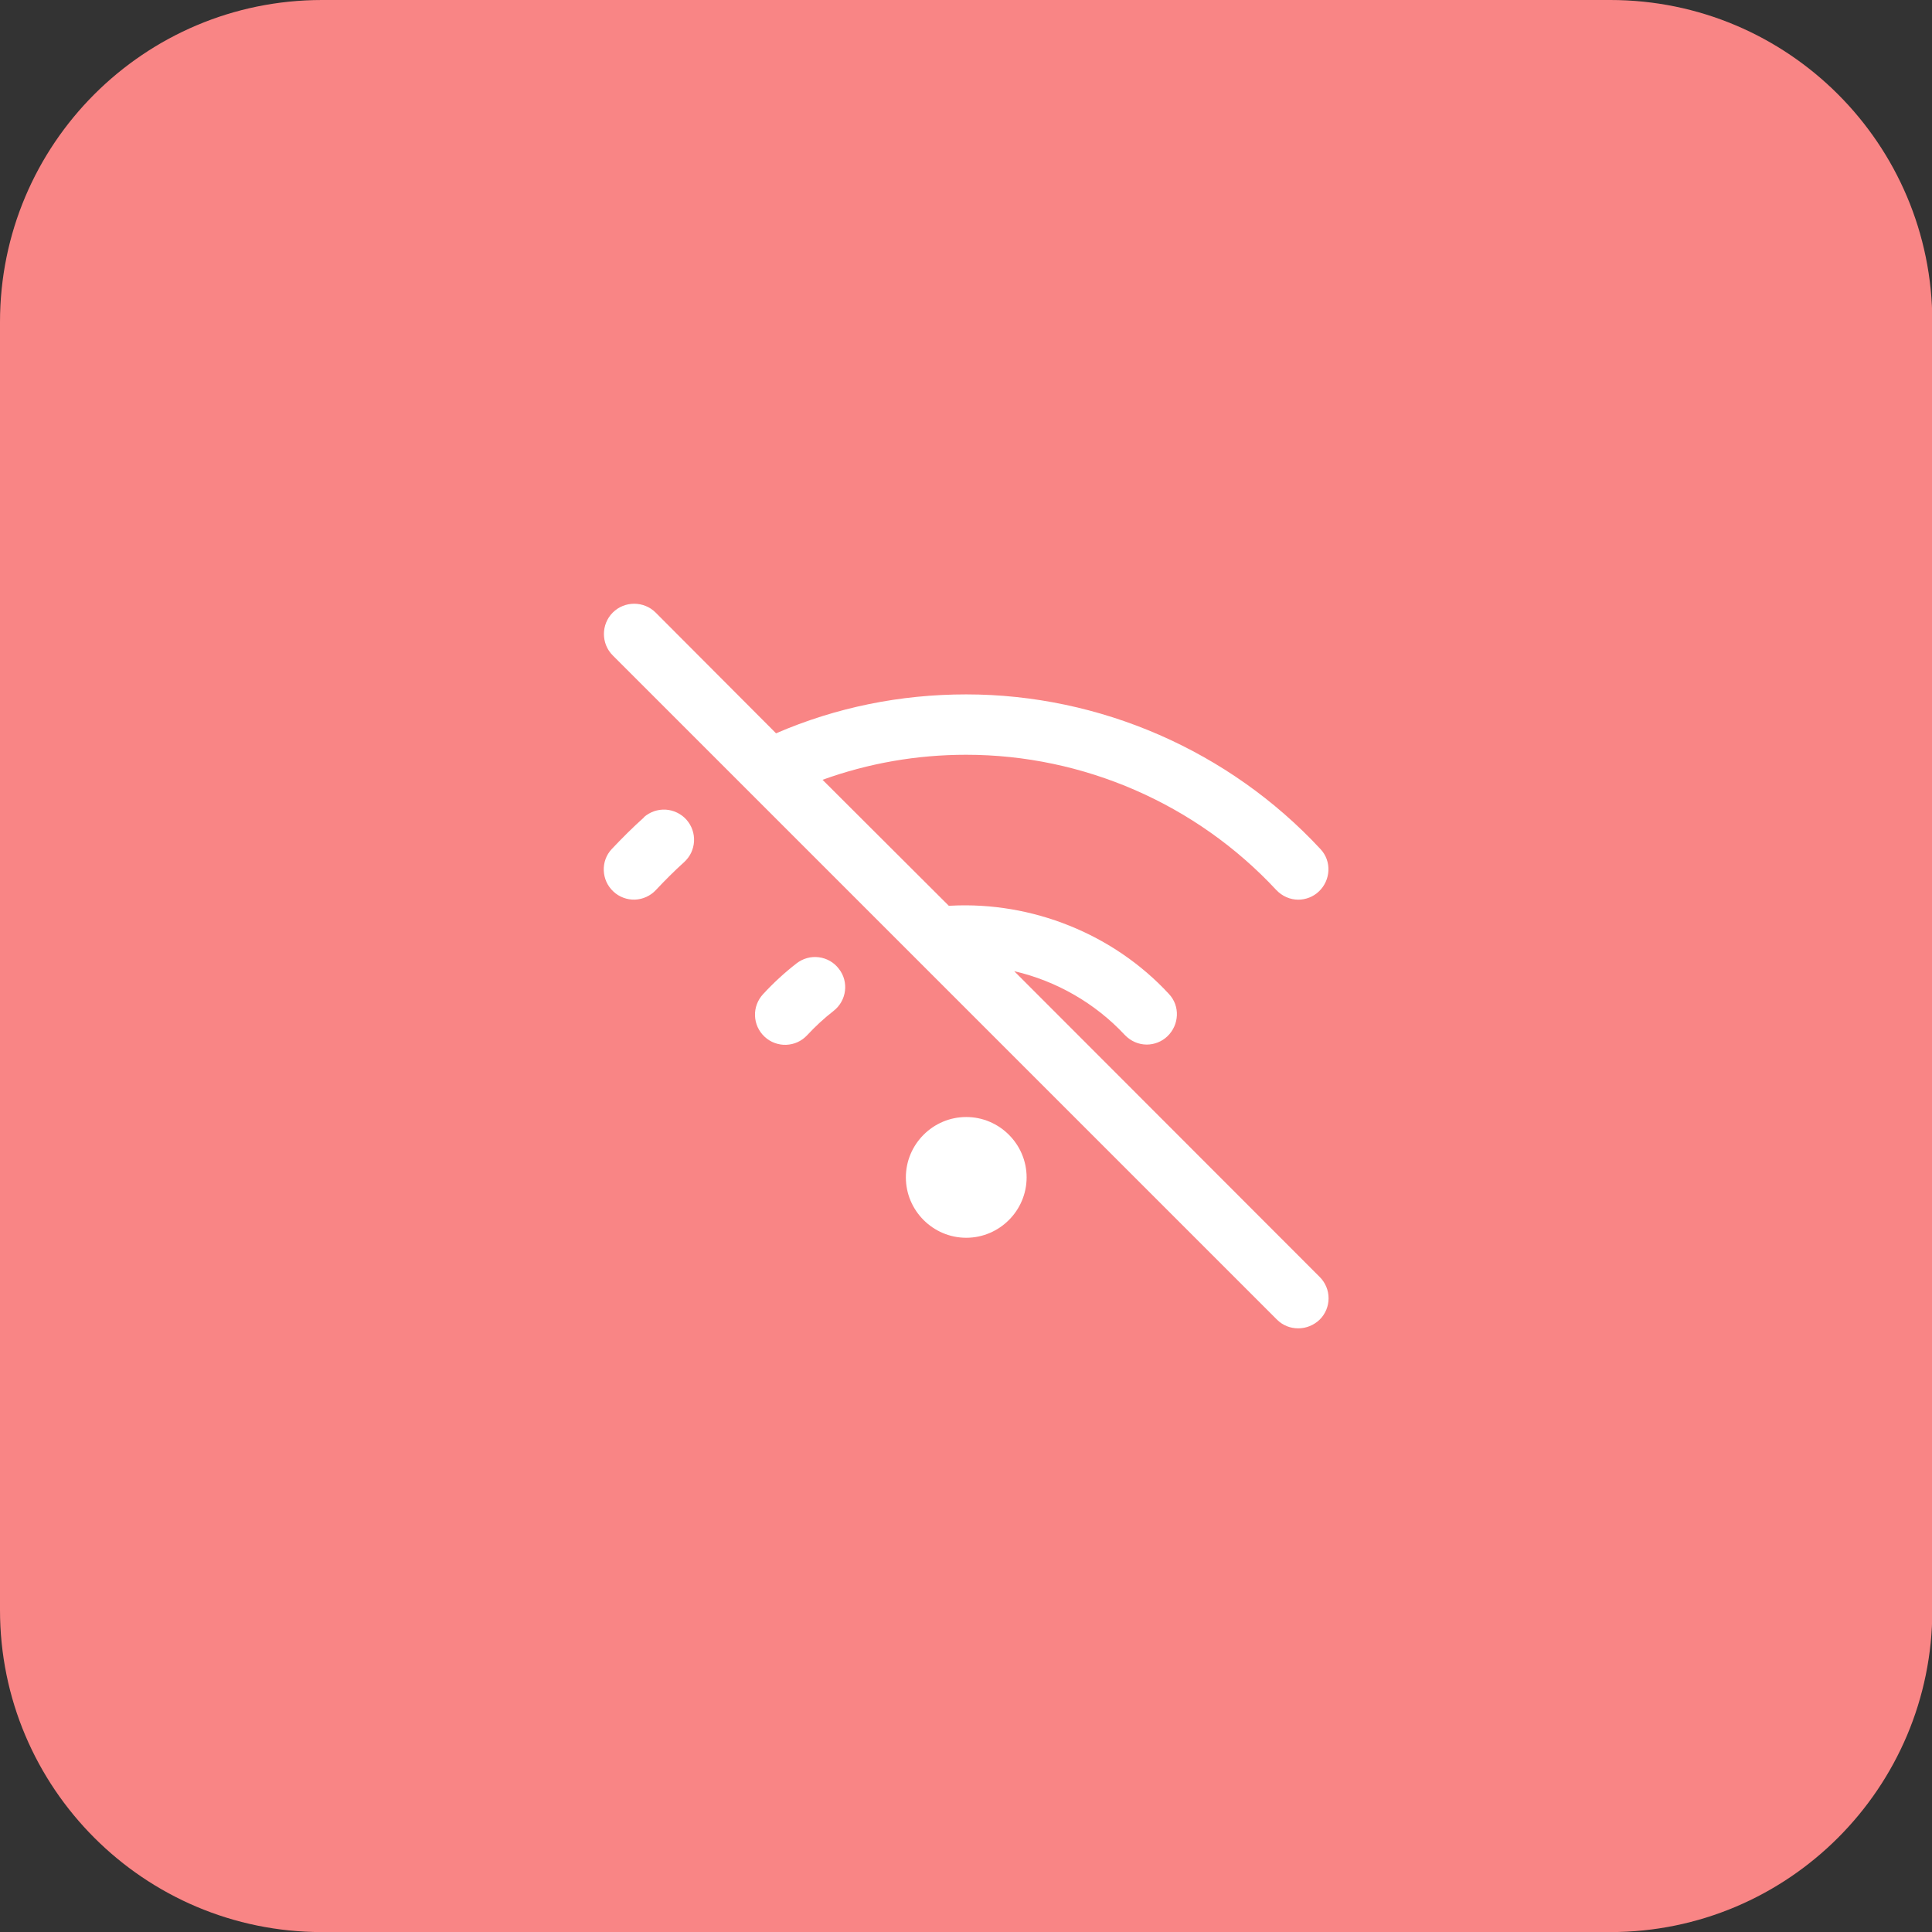
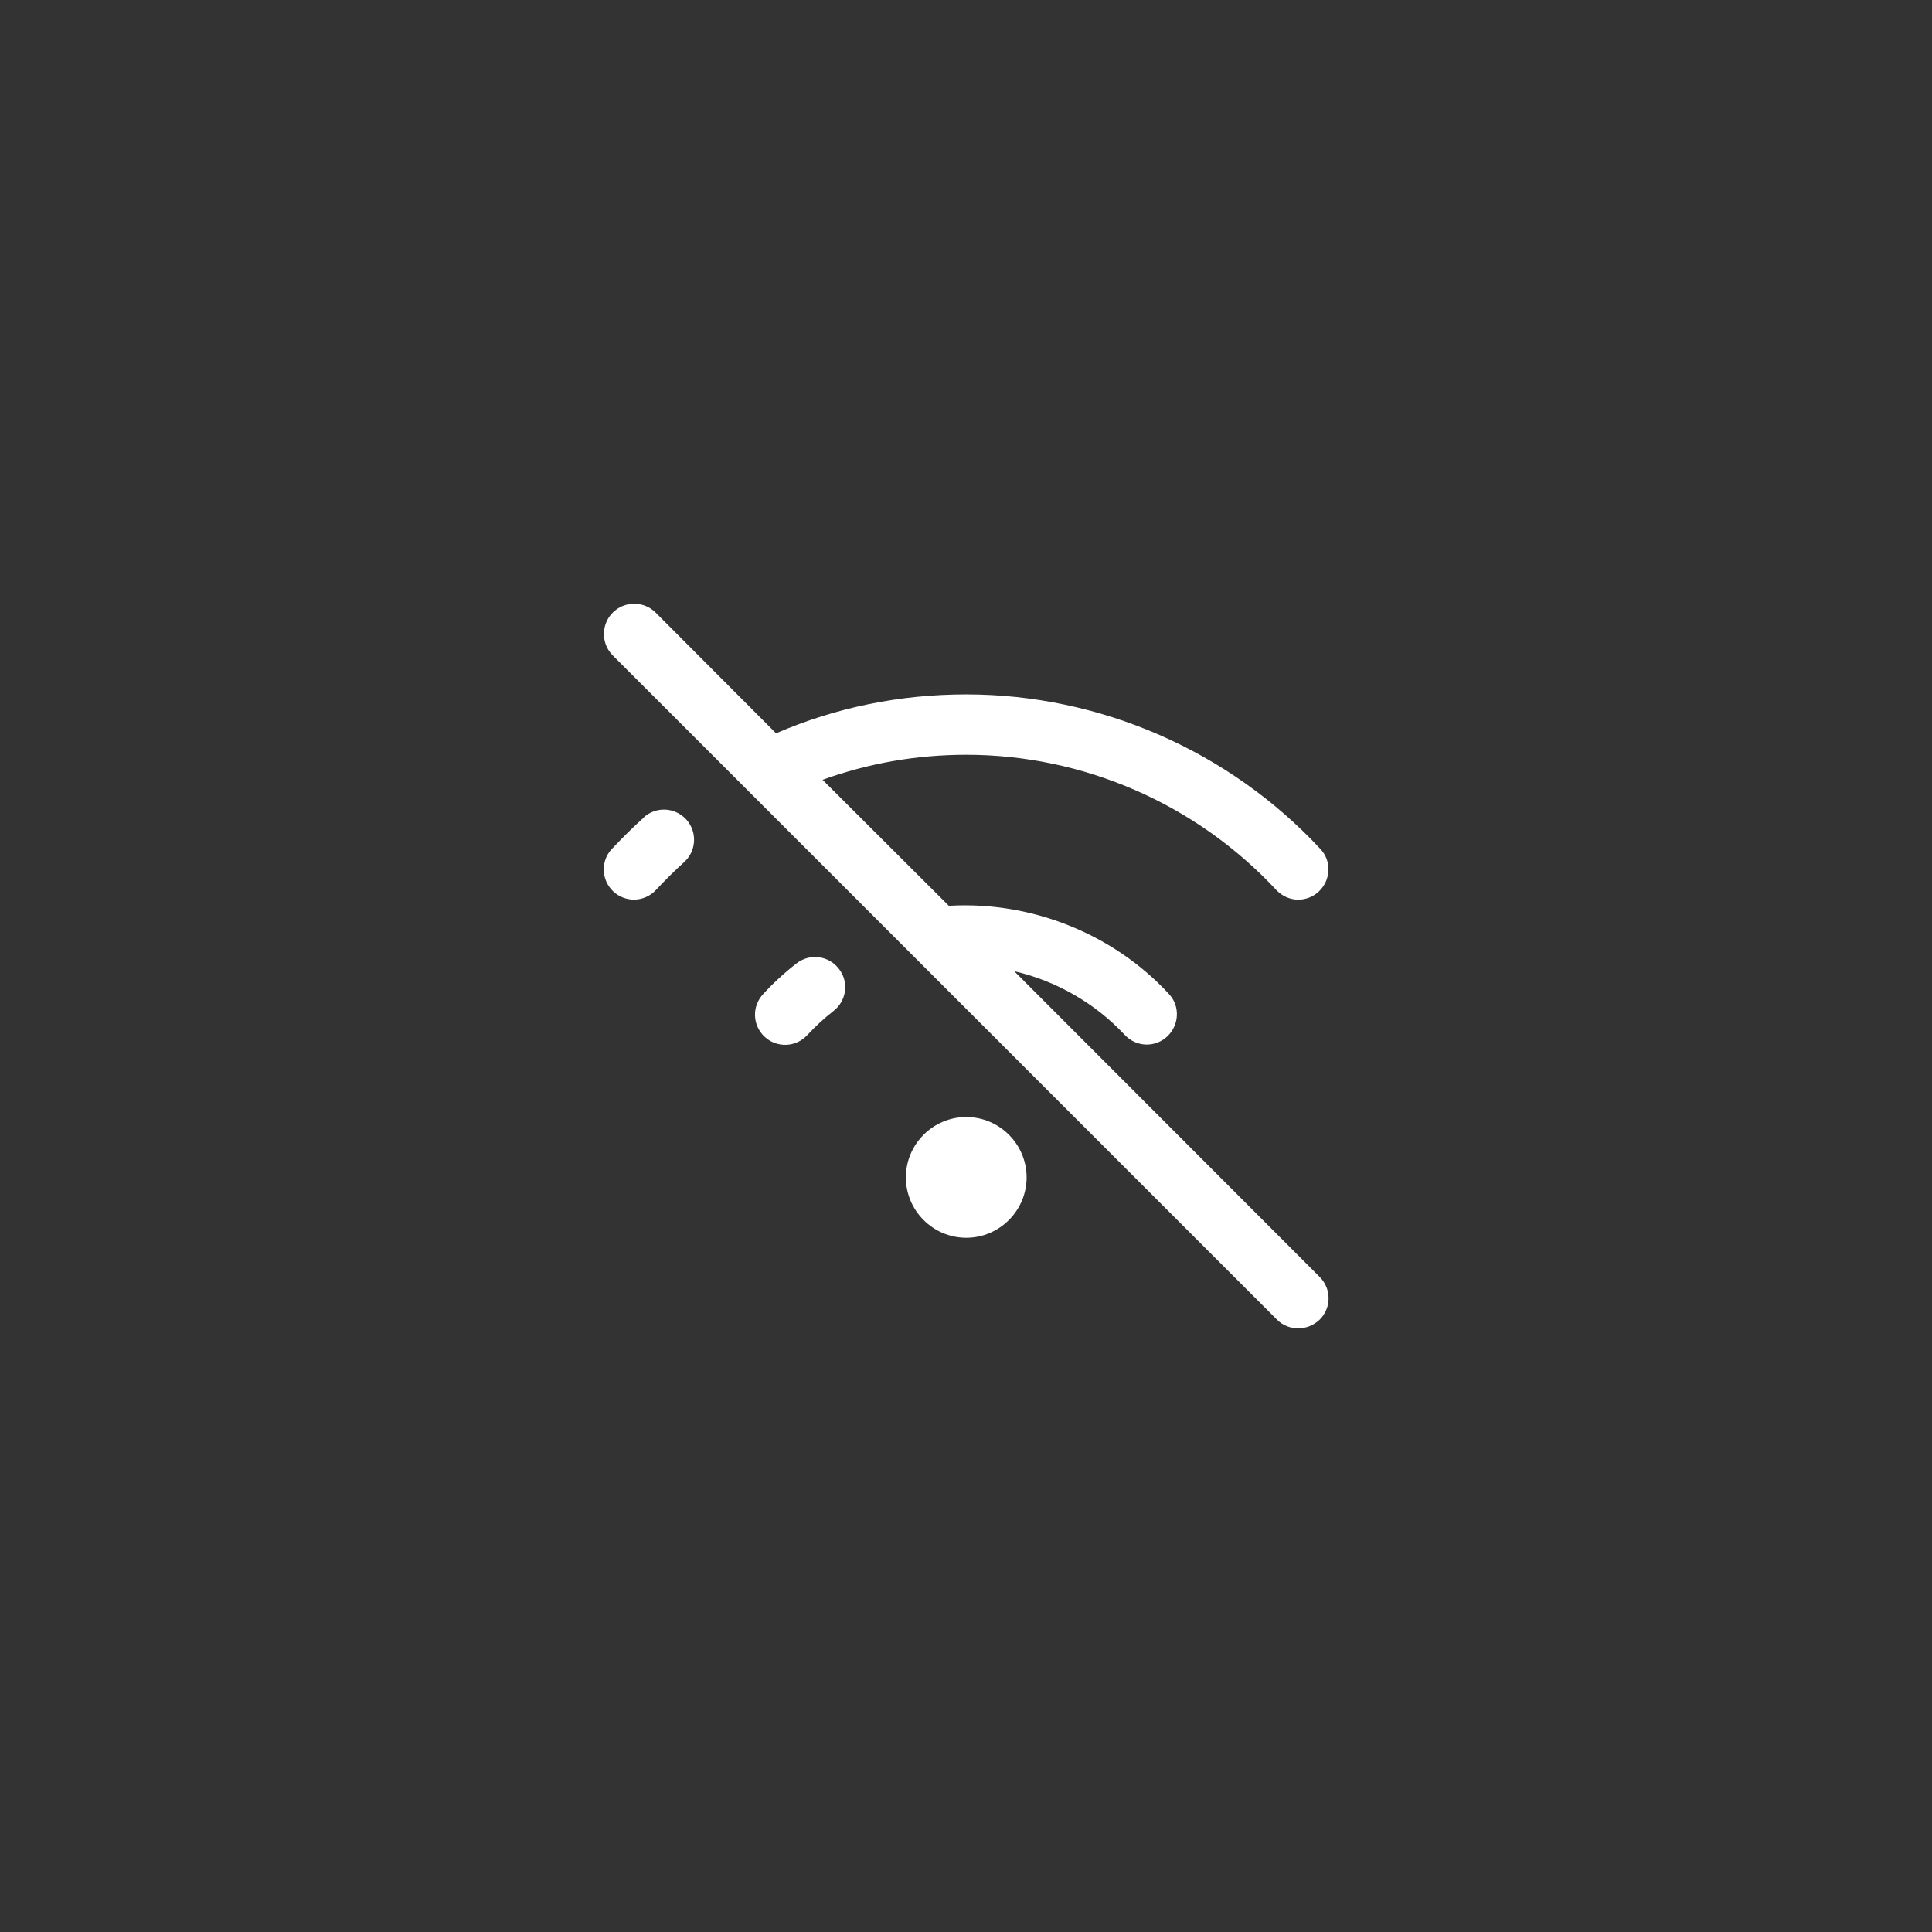
<svg xmlns="http://www.w3.org/2000/svg" width="48" height="48" viewBox="0 0 48 48" fill="none">
  <rect x="0" y="0" width="48" height="48" fill="#333333" stroke="none" />
-   <path d="M0 8C0 3.582 3.582 0 8 0H40.008C44.426 0 48.008 3.582 48.008 8V40.002C48.008 44.42 44.426 48.002 40.008 48.002H8C3.582 48.002 0 44.42 0 40.002V8Z" fill="#F98585" />
  <path d="M25.506 29.252C25.506 30.077 24.831 30.752 24.006 30.752C23.181 30.752 22.506 30.077 22.506 29.252C22.506 28.427 23.181 27.752 24.006 27.752C24.831 27.752 25.506 28.427 25.506 29.252ZM16.004 20.304C15.726 20.552 15.456 20.822 15.201 21.092C14.916 21.392 14.939 21.872 15.239 22.149C15.31 22.217 15.395 22.269 15.487 22.303C15.579 22.338 15.677 22.354 15.775 22.351C15.873 22.347 15.97 22.324 16.059 22.283C16.149 22.242 16.229 22.184 16.296 22.112C16.521 21.872 16.754 21.639 16.994 21.422C17.067 21.356 17.127 21.277 17.17 21.189C17.212 21.1 17.237 21.004 17.243 20.906C17.248 20.807 17.235 20.709 17.202 20.616C17.17 20.523 17.119 20.438 17.054 20.364C16.988 20.291 16.909 20.231 16.82 20.189C16.732 20.146 16.636 20.121 16.537 20.115C16.439 20.11 16.341 20.124 16.248 20.156C16.155 20.189 16.07 20.239 15.996 20.304H16.004ZM19.791 23.934C19.491 24.167 19.214 24.422 18.959 24.699C18.892 24.771 18.839 24.856 18.805 24.948C18.77 25.04 18.754 25.138 18.758 25.236C18.761 25.334 18.784 25.431 18.825 25.52C18.866 25.61 18.924 25.69 18.996 25.757C19.068 25.824 19.152 25.877 19.244 25.911C19.337 25.945 19.434 25.962 19.533 25.958C19.631 25.954 19.728 25.932 19.817 25.891C19.906 25.85 19.987 25.791 20.054 25.719C20.256 25.502 20.474 25.299 20.706 25.119C21.036 24.864 21.096 24.392 20.841 24.069C20.781 23.991 20.707 23.925 20.622 23.876C20.536 23.827 20.442 23.795 20.344 23.783C20.247 23.77 20.148 23.777 20.053 23.803C19.958 23.829 19.869 23.874 19.791 23.934ZM25.199 24.129C26.241 24.369 27.209 24.924 27.944 25.712C28.094 25.869 28.289 25.952 28.491 25.952C28.671 25.952 28.859 25.884 29.001 25.749C29.301 25.464 29.324 24.992 29.039 24.692C27.659 23.199 25.634 22.397 23.624 22.502H23.571L20.436 19.374C21.576 18.962 22.776 18.752 24.006 18.752C26.916 18.752 29.721 19.974 31.709 22.112C31.859 22.269 32.054 22.352 32.256 22.352C32.436 22.352 32.624 22.284 32.766 22.149C33.066 21.864 33.089 21.392 32.804 21.092C30.539 18.654 27.329 17.252 24.006 17.252C22.364 17.252 20.774 17.574 19.281 18.219L16.289 15.219C15.996 14.927 15.516 14.927 15.224 15.219C14.931 15.512 14.931 15.992 15.224 16.284L31.724 32.784C31.874 32.934 32.061 33.002 32.256 33.002C32.451 33.002 32.639 32.927 32.789 32.784C32.858 32.715 32.913 32.633 32.951 32.542C32.989 32.451 33.008 32.354 33.008 32.256C33.008 32.157 32.989 32.06 32.951 31.969C32.913 31.879 32.858 31.796 32.789 31.727L25.206 24.137L25.199 24.129Z" fill="white" />
</svg>